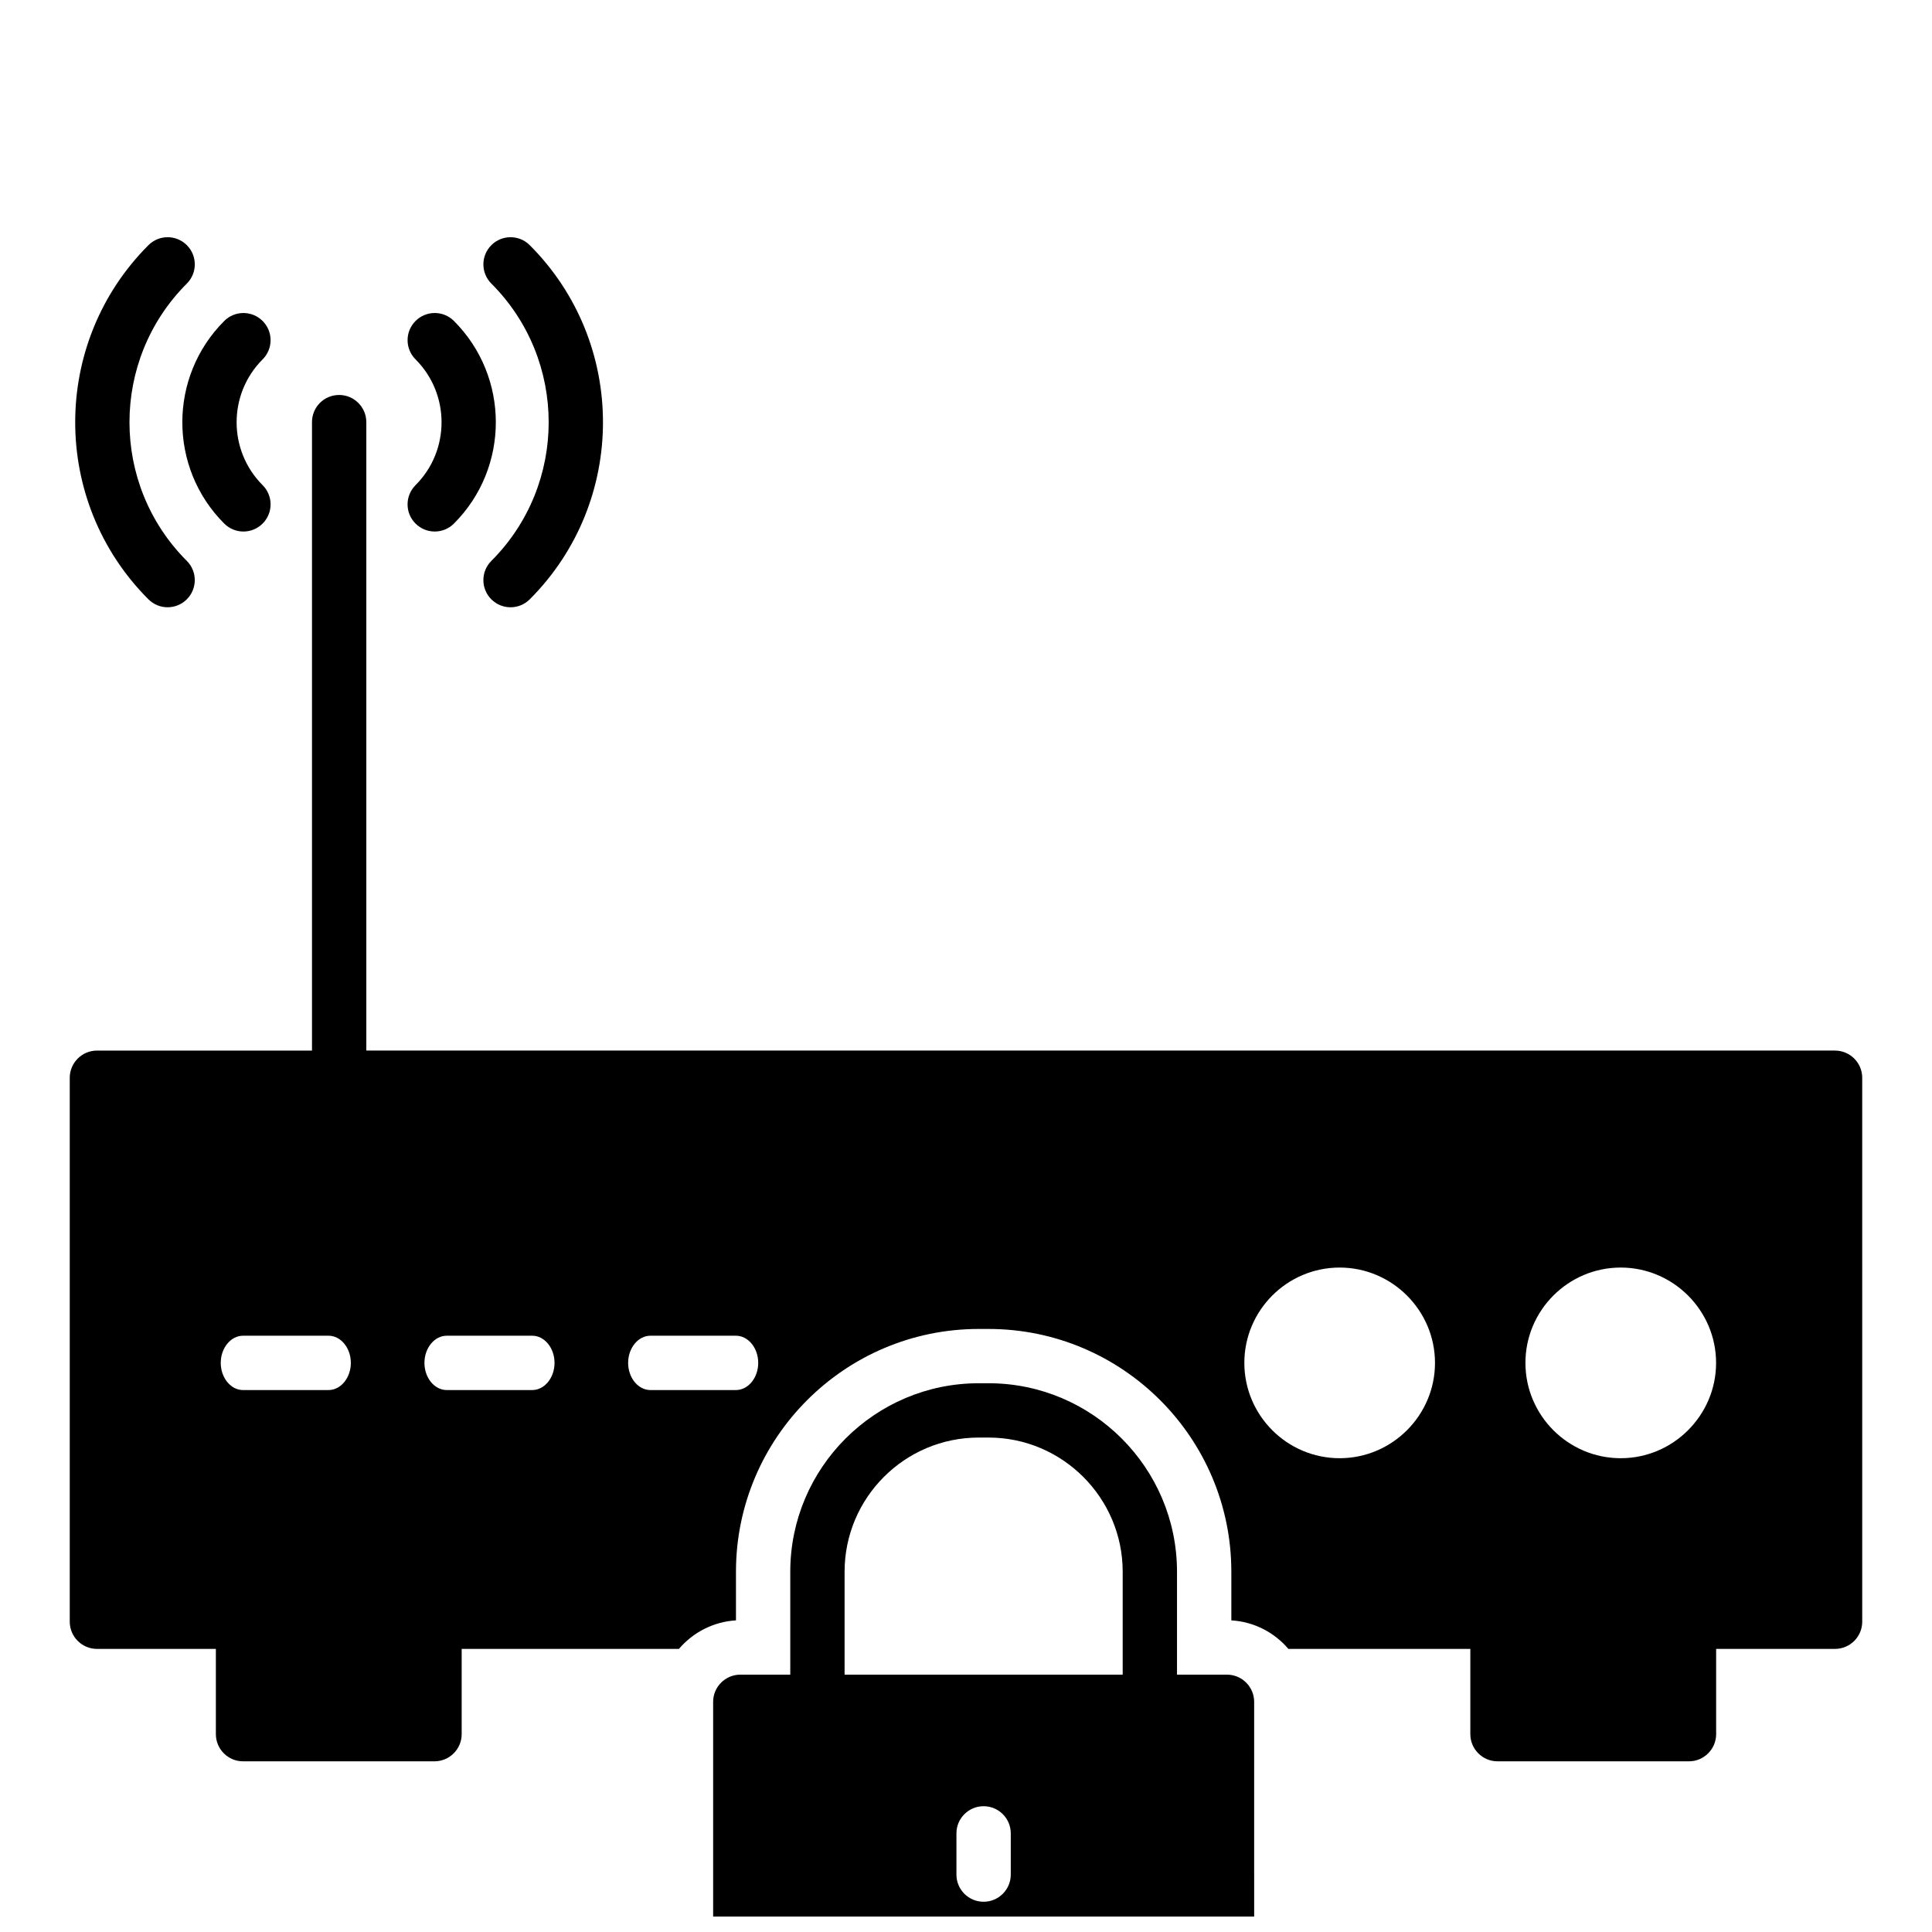
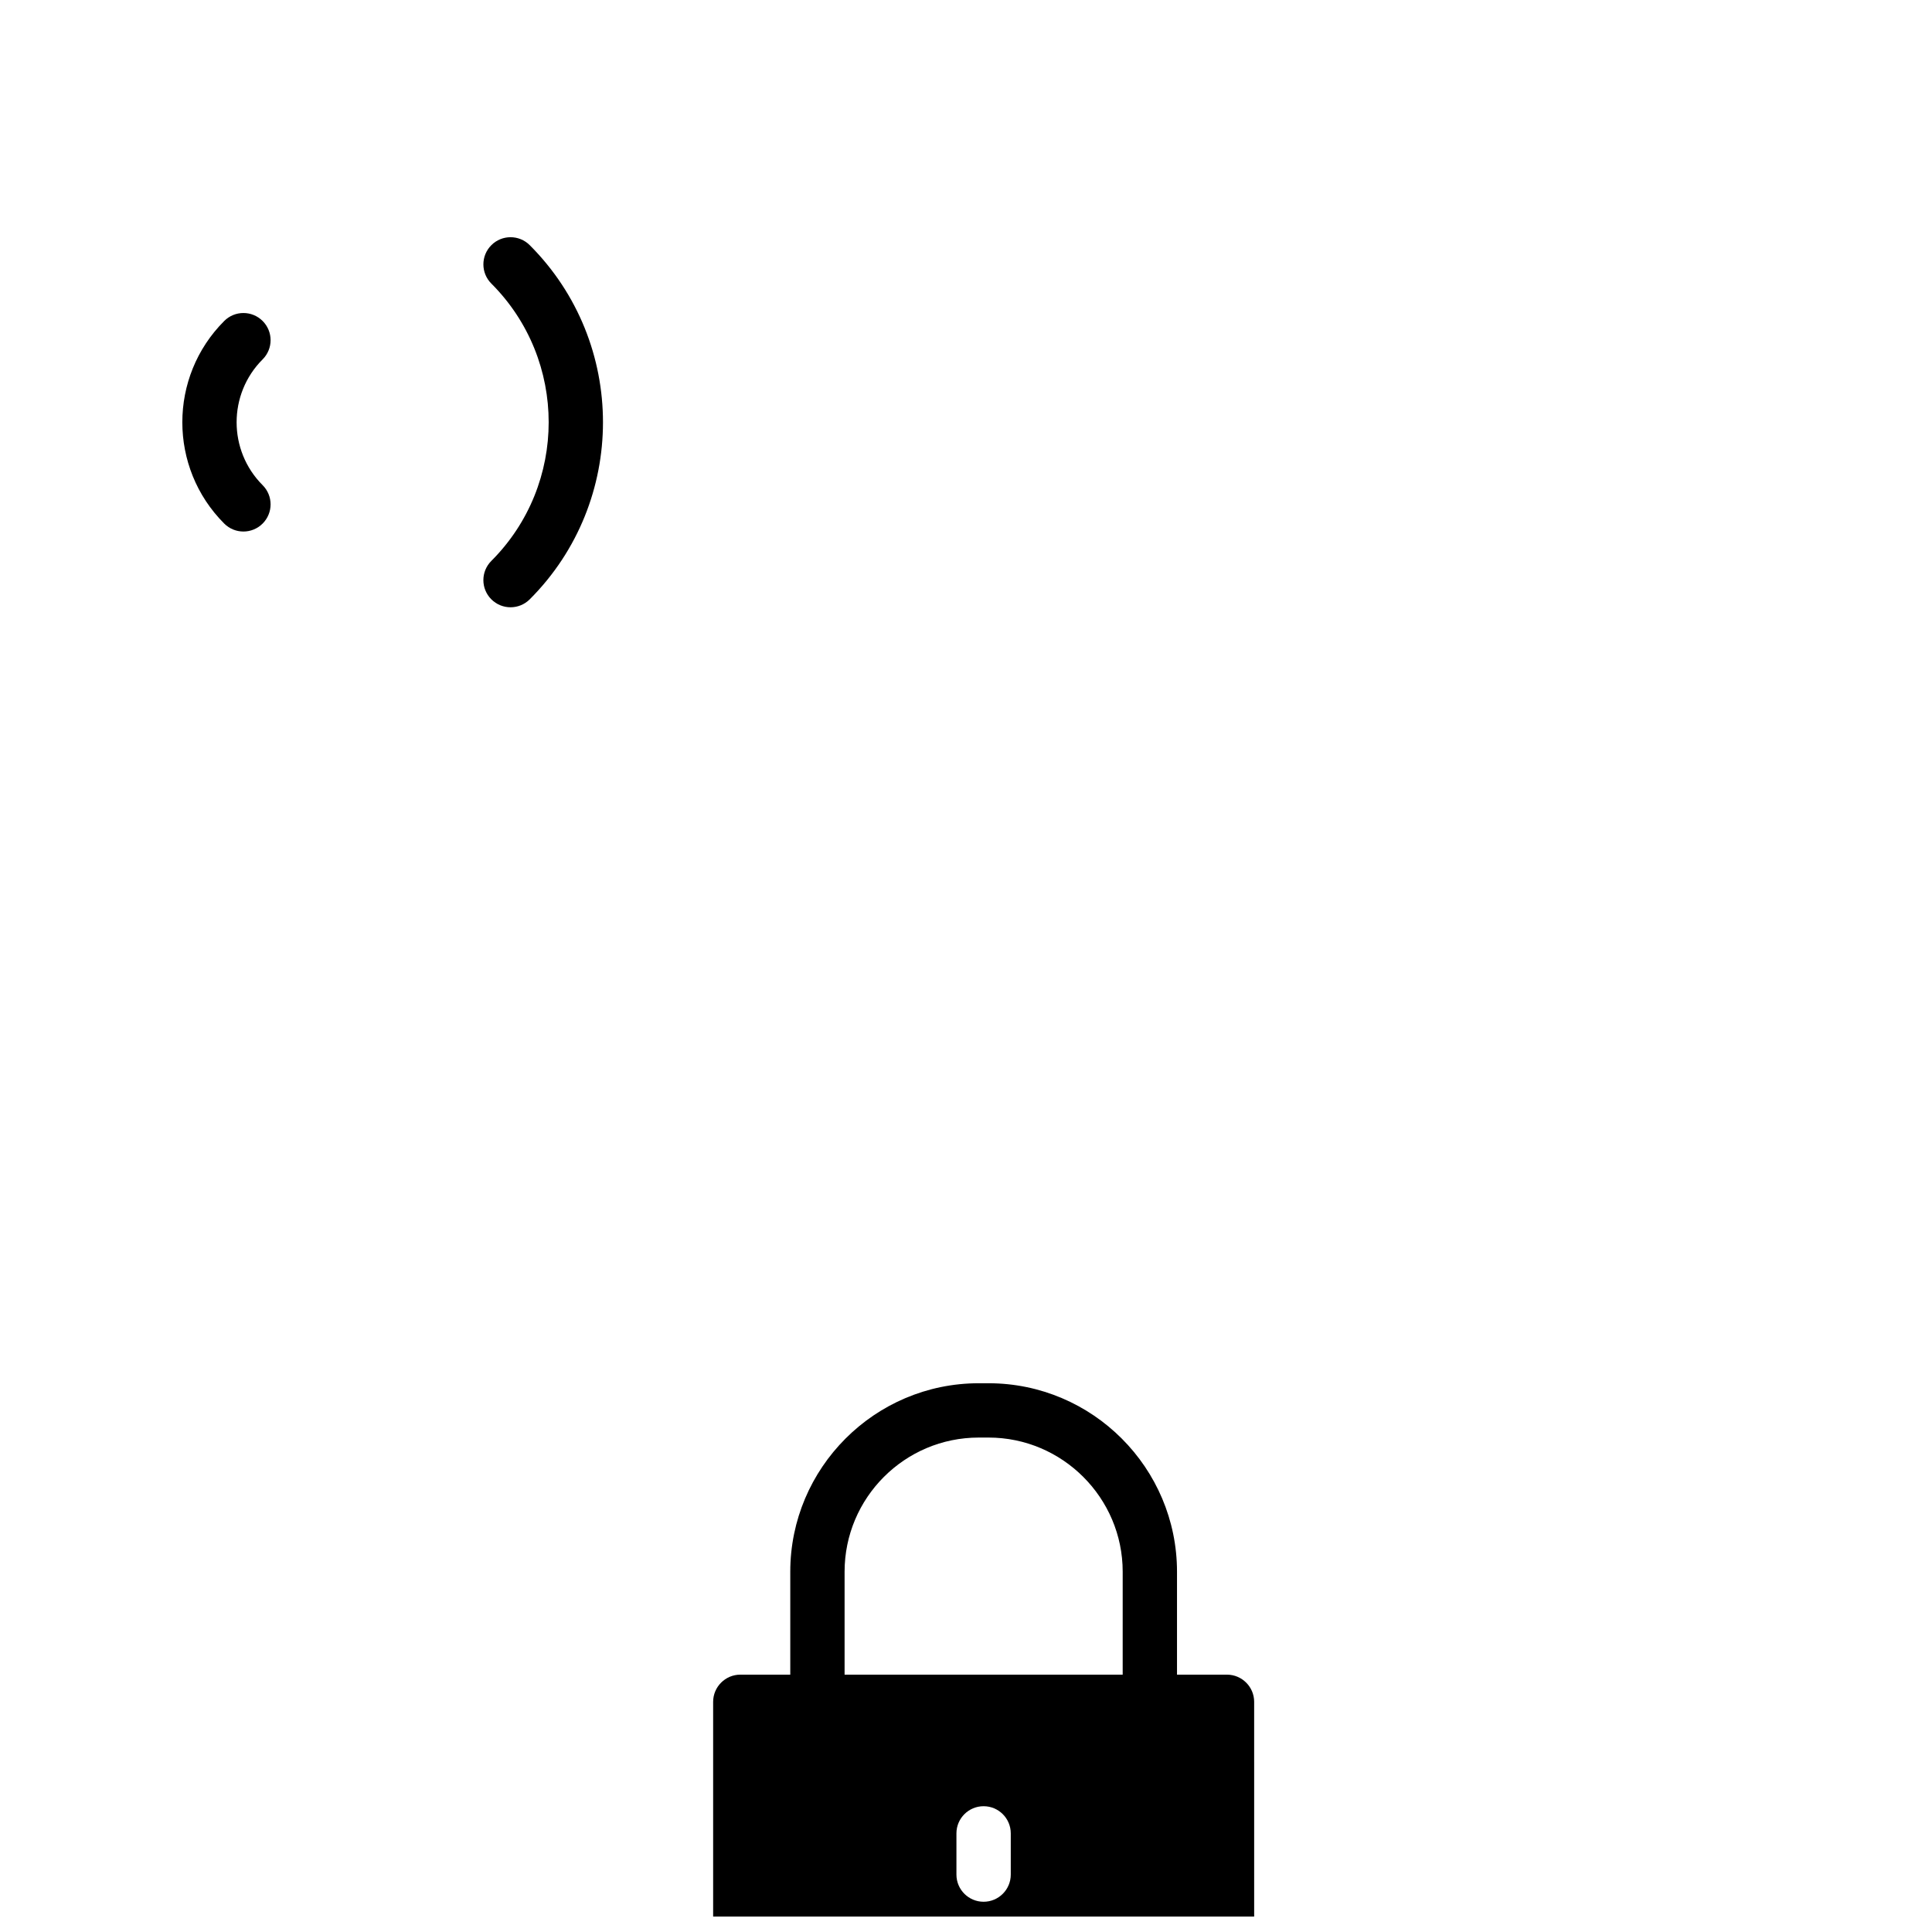
<svg xmlns="http://www.w3.org/2000/svg" width="800px" height="800px" version="1.1" viewBox="144 144 512 512">
  <defs>
    <clipPath id="a">
      <path d="m332 510h145v141.9h-145z" />
    </clipPath>
  </defs>
  <path d="m274.21 292.65c-2.812 2.812-2.812 7.367 0 10.176 1.406 1.406 3.246 2.109 5.09 2.109 1.84 0 3.684-0.703 5.09-2.109 25.875-25.871 25.875-67.977 0-93.852-2.812-2.812-7.367-2.812-10.176 0-2.812 2.809-2.812 7.367 0 10.176 20.258 20.266 20.258 53.238-0.004 73.5z" />
-   <path d="m254.12 282.75c1.406 1.406 3.246 2.109 5.09 2.109 1.84 0 3.684-0.703 5.09-2.109 14.801-14.801 14.801-38.891 0-53.691-2.812-2.812-7.367-2.812-10.176 0-2.812 2.812-2.812 7.367 0 10.176 9.191 9.191 9.191 24.148 0 33.336-2.816 2.812-2.816 7.367-0.004 10.18z" />
-   <path d="m188.42 304.93c1.84 0 3.684-0.703 5.09-2.109 2.812-2.812 2.812-7.367 0-10.176-20.262-20.262-20.262-53.234 0.004-73.496 2.812-2.812 2.812-7.367 0-10.176-2.812-2.812-7.367-2.812-10.176 0-25.875 25.875-25.879 67.977-0.004 93.852 1.406 1.406 3.246 2.106 5.086 2.106z" />
  <path d="m203.42 282.75c1.406 1.406 3.246 2.109 5.09 2.109 1.84 0 3.684-0.703 5.09-2.109 2.812-2.812 2.812-7.367 0-10.176-9.191-9.191-9.191-24.148 0-33.336 2.812-2.812 2.812-7.367 0-10.176-2.812-2.812-7.367-2.812-10.176 0-14.805 14.797-14.805 38.887-0.004 53.688z" />
-   <path d="m630.31 422.41h-389.23v-166.54c0-3.957-3.238-7.199-7.199-7.199-4.031 0-7.199 3.238-7.199 7.199v166.55l-56.996-0.004c-3.957 0-7.199 3.238-7.199 7.199v144.16c0 3.957 3.238 7.199 7.199 7.199h31.523v22.598c0 3.957 3.238 7.195 7.199 7.195h50.742c3.957 0 7.199-3.238 7.199-7.195v-22.598h57.578c3.672-4.316 9.07-7.199 15.113-7.559v-12.883c0-35.484 28.859-64.344 64.344-64.344h2.59c35.484 0 64.344 28.859 64.344 64.344v12.883c6.047 0.359 11.445 3.238 15.113 7.559h48.223v22.598c0 3.957 3.238 7.195 7.199 7.195h50.742c3.957 0 7.199-3.238 7.199-7.195v-22.598h31.516c3.957 0 7.199-3.238 7.199-7.199l-0.004-144.16c0-3.961-3.238-7.199-7.195-7.199zm-427.81 82.77c0-3.957 2.664-7.199 5.902-7.199h22.672c3.238 0 5.902 3.238 5.902 7.199 0 3.957-2.664 7.199-5.902 7.199h-22.672c-3.238 0-5.902-3.242-5.902-7.199zm82.555 7.199h-22.672c-3.238 0-5.902-3.238-5.902-7.199 0-3.957 2.664-7.199 5.902-7.199h22.672c3.238 0 5.902 3.238 5.902 7.199 0 3.957-2.664 7.199-5.902 7.199zm53.98 0h-22.672c-3.238 0-5.902-3.238-5.902-7.199 0-3.957 2.664-7.199 5.902-7.199h22.672c3.238 0 5.902 3.238 5.902 7.199-0.004 3.957-2.664 7.199-5.902 7.199zm159.99 18.062c-13.961 0-25.262-11.371-25.262-25.262 0-13.891 11.301-25.262 25.262-25.262 13.891 0 25.262 11.371 25.262 25.262 0.004 13.891-11.367 25.262-25.262 25.262zm74.492 0c-13.961 0-25.262-11.371-25.262-25.262 0-13.891 11.301-25.262 25.262-25.262 13.891 0 25.262 11.371 25.262 25.262 0.004 13.891-11.371 25.262-25.262 25.262z" />
  <g clip-path="url(#a)">
    <path d="m469.16 587.8h-13.242v-27.277c0-27.492-22.383-49.949-49.949-49.949h-2.59c-27.566 0-49.949 22.457-49.949 49.949v27.277h-13.242c-3.957 0-7.199 3.238-7.199 7.199v80.68c0 3.957 3.238 7.199 7.199 7.199h128.98c3.957 0 7.199-3.238 7.199-7.199l-0.004-80.684c0-3.957-3.242-7.195-7.199-7.195zm-57.297 52.984c0 3.977-3.223 7.199-7.199 7.199-3.977 0-7.199-3.223-7.199-7.199v-10.918c0-3.977 3.223-7.199 7.199-7.199 3.977 0 7.199 3.223 7.199 7.199zm29.66-52.984h-73.699v-27.277c0-19.578 15.906-35.555 35.555-35.555h2.59c19.578 0 35.555 15.977 35.555 35.555z" />
  </g>
</svg>